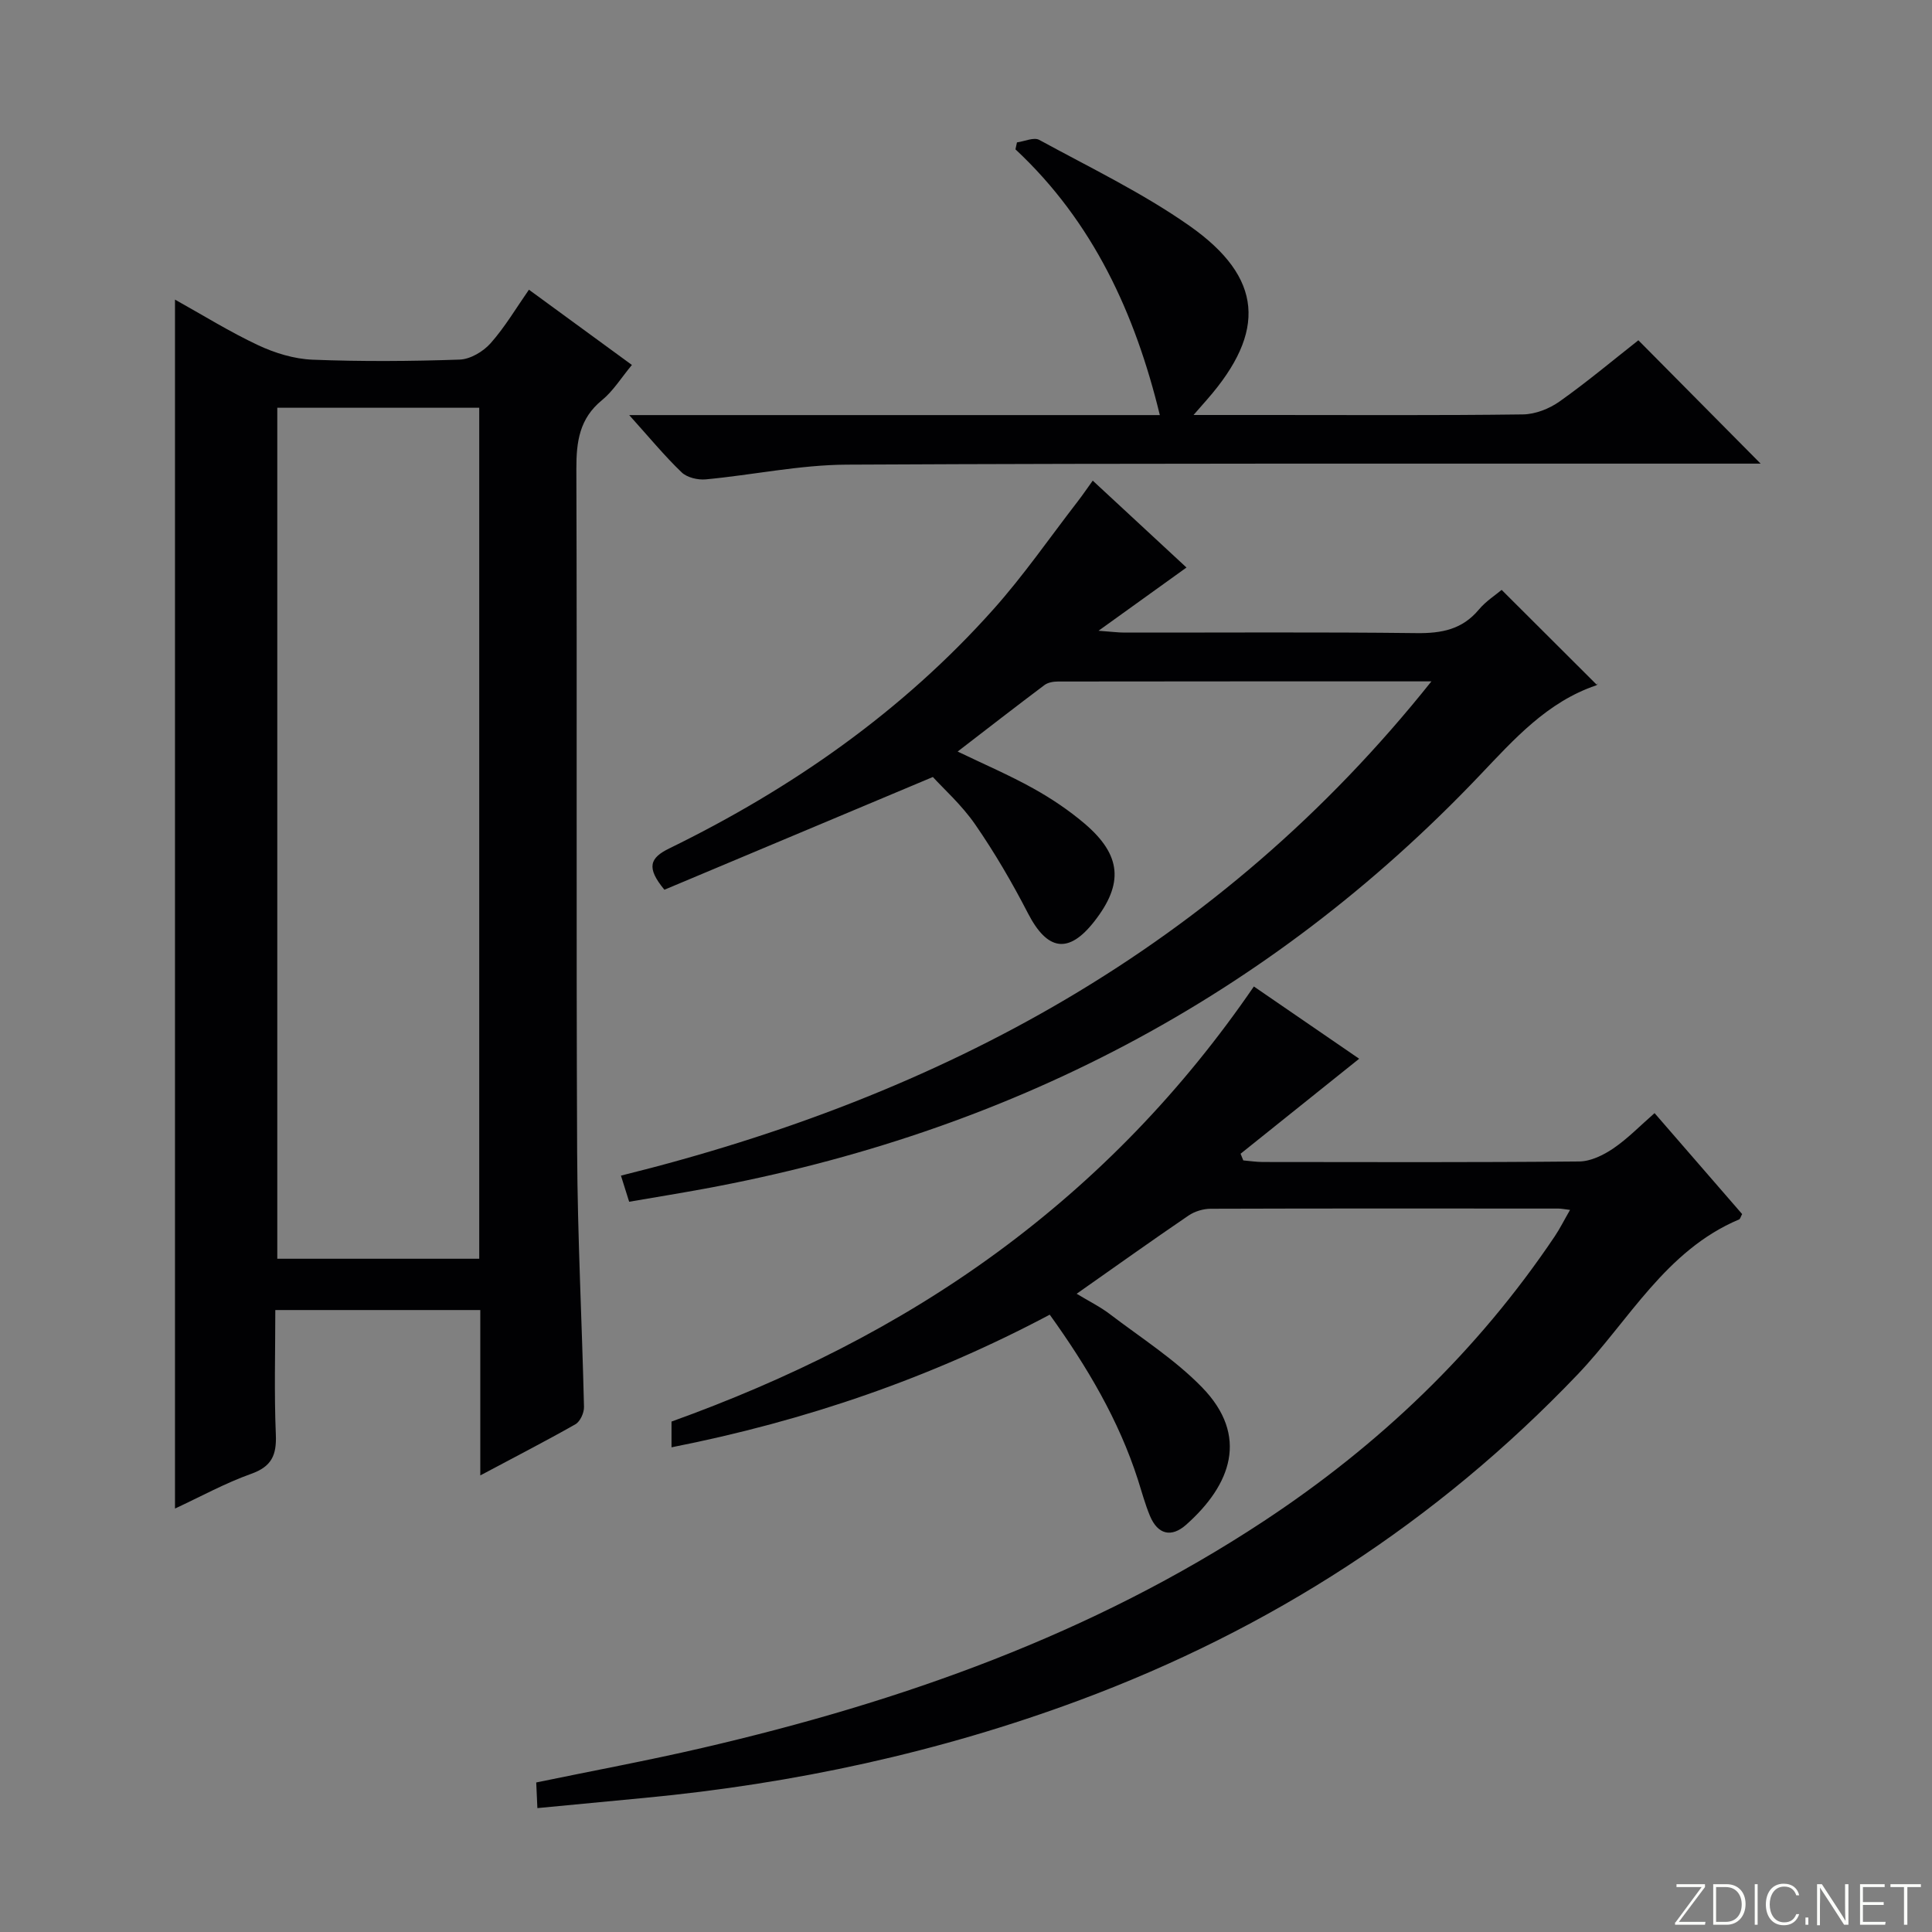
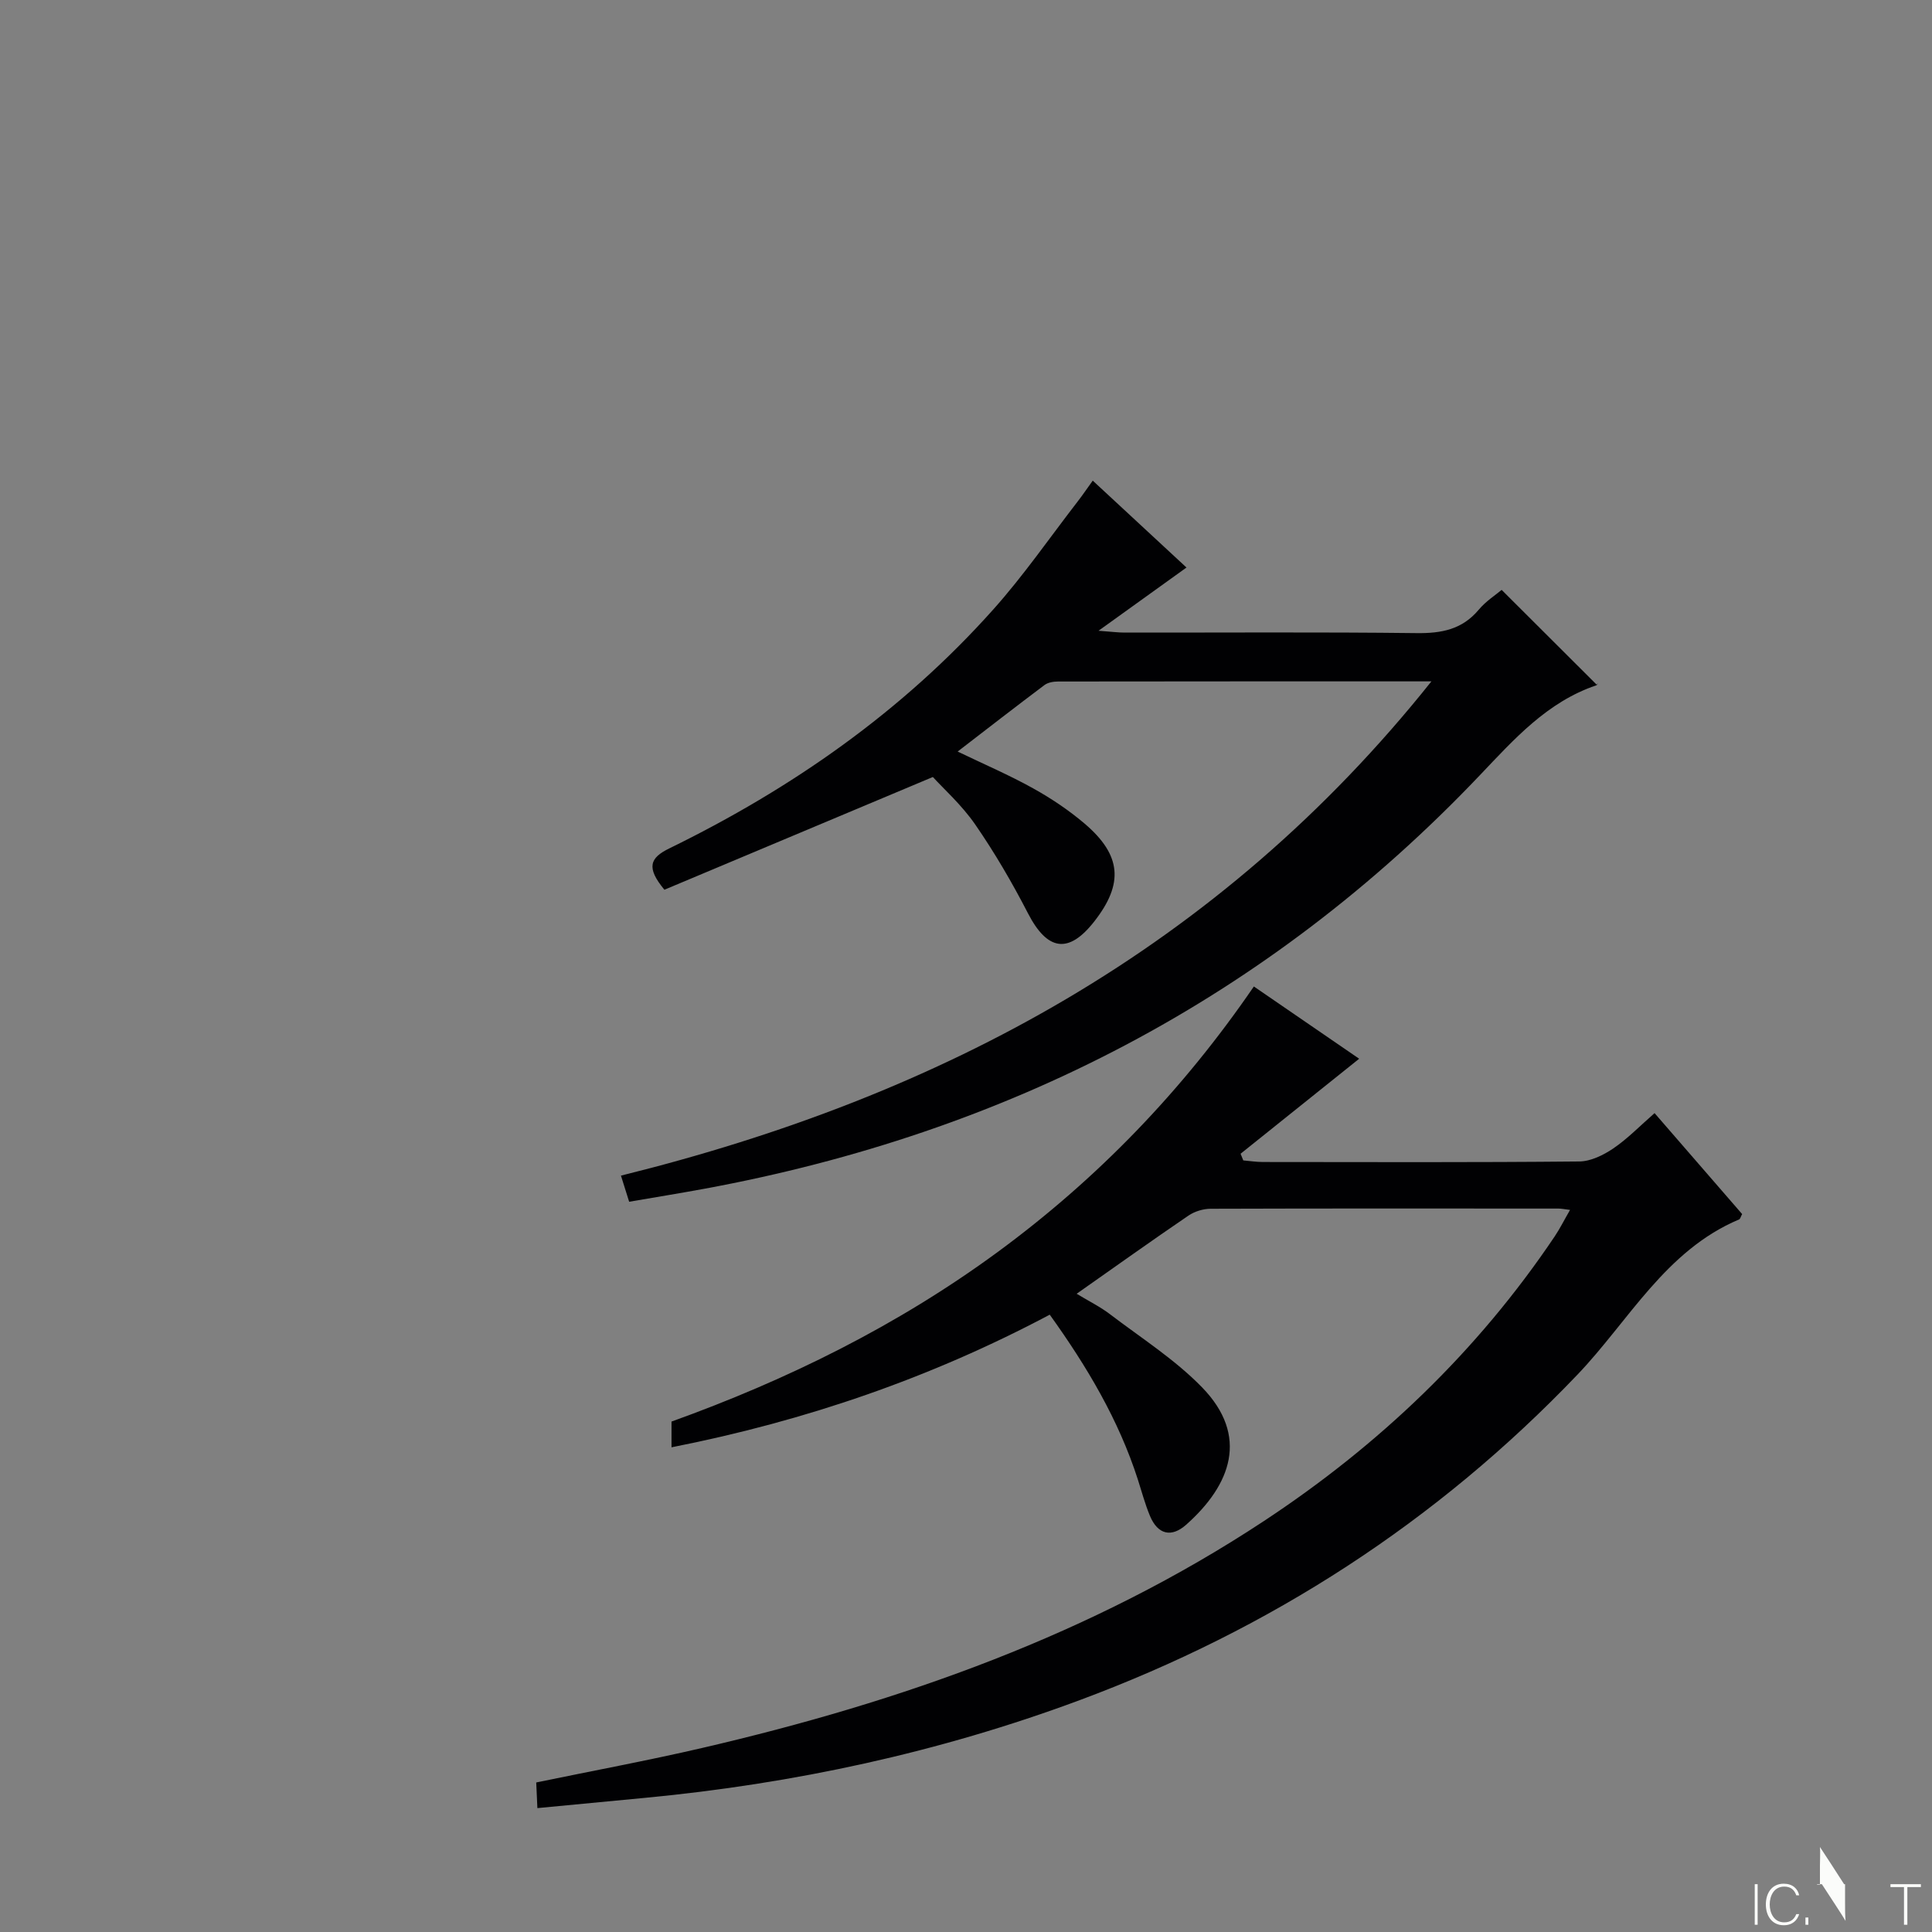
<svg xmlns="http://www.w3.org/2000/svg" enable-background="new 0 0 400 400" viewBox="0 0 400 400">
  <rect x="0" y="0" width="400" height="400" fill="#808080" stroke="none" />
  <g fill="#fbfcfa">
-     <path d="m346.9 398 5.4-7.3h-5.2v-.6h5.9v.6l-5.4 7.2h5.5l-.1.6h-6.2v-.5z" />
-     <path d="m354.7 390.1h2.8c2.3 0 3.9 1.6 3.9 4.1s-1.6 4.3-3.9 4.3h-2.8zm.6 7.8h2c2.2 0 3.3-1.6 3.3-3.6 0-1.8-1-3.6-3.3-3.6h-2z" />
    <path d="m363.9 390.1v8.4h-.6v-8.4z" />
    <path d="m372.5 396.3c-.4 1.3-1.4 2.3-3.2 2.3-2.4 0-3.7-1.9-3.7-4.3 0-2.3 1.2-4.3 3.7-4.3 1.8 0 2.9 1 3.2 2.4h-.6c-.4-1.1-1.1-1.8-2.5-1.8-2.1 0-3 1.9-3 3.7s.9 3.7 3 3.7c1.4 0 2.1-.7 2.5-1.7z" />
    <path d="m373.8 398.5v-1.5h.6v1.5z" />
-     <path d="m376.2 398.5v-8.4h1c1.3 2 4.4 6.7 4.9 7.6-.1-1.2-.1-2.4-.1-3.8v-3.8h.7v8.4h-.9c-1.2-1.9-4.4-6.8-5-7.7.1 1.1 0 2.3 0 3.9v3.9h-.6z" />
-     <path d="m390 394.4h-4.3v3.5h4.7l-.1.6h-5.2v-8.4h5.1v.6h-4.5v3.1h4.3v.7z" />
+     <path d="m376.2 398.5v-8.4h1c1.3 2 4.4 6.7 4.9 7.6-.1-1.2-.1-2.4-.1-3.8v-3.8h.7h-.9c-1.2-1.9-4.4-6.8-5-7.7.1 1.1 0 2.3 0 3.9v3.9h-.6z" />
    <path d="m394.2 390.7h-2.8v-.6h6.3v.6h-2.8v7.8h-.7z" />
  </g>
-   <path d="m99.44 305.47c0-12.15 0-23.09 0-34.24-14.21 0-27.98 0-42.44 0 0 8.63-.25 17.23.11 25.81.17 4.24-.87 6.59-5.1 8.1-5.39 1.92-10.46 4.72-15.78 7.19 0-83.72 0-166.75 0-250.3 5.73 3.19 11.33 6.68 17.26 9.46 3.46 1.62 7.43 2.83 11.22 2.98 10.14.4 20.32.33 30.47-.02 2.2-.08 4.86-1.66 6.38-3.37 2.96-3.33 5.26-7.24 7.95-11.1 7.06 5.16 14.02 10.24 21.32 15.58-2.17 2.6-3.85 5.37-6.21 7.3-4.65 3.8-5.3 8.57-5.29 14.18.16 47.14-.05 94.28.16 141.42.08 17.61 1.01 35.22 1.42 52.83.03 1.21-.79 3.03-1.78 3.59-6.16 3.5-12.48 6.74-19.69 10.59zm-42.03-221.05v176.19h41.81c0-58.89 0-117.46 0-176.19-14.13 0-27.89 0-41.81 0z" fill="#010103" />
  <path d="m139.03 299.65c0-2.22 0-3.67 0-5.33 24.06-8.66 46.77-19.88 67.43-35.03 20.73-15.21 38.34-33.45 53.14-55.05 7.48 5.13 14.79 10.15 21.8 14.96-8.36 6.7-16.46 13.19-24.55 19.67.19.46.37.92.56 1.38 1.35.12 2.71.33 4.06.33 21.83.02 43.66.1 65.49-.11 2.39-.02 5.02-1.32 7.07-2.71 2.98-2.03 5.53-4.68 8.53-7.3 6.25 7.2 12.22 14.08 18.13 20.9-.3.55-.39 1.01-.63 1.11-15.24 6.43-22.79 20.95-33.45 32.12-29.15 30.52-63.62 52.73-103.05 67.4-29.09 10.82-59.19 17.31-90.07 20.24-7.25.69-14.51 1.39-22.23 2.12-.09-2.07-.17-3.62-.24-5.31 11.68-2.42 23.09-4.53 34.38-7.15 41.19-9.56 80.65-23.48 116.24-46.95 23.91-15.76 44.25-35.16 60.26-58.98 1.07-1.6 1.93-3.33 3.16-5.46-1.21-.15-1.82-.28-2.43-.28-24-.01-48-.04-71.99.04-1.54.01-3.3.54-4.57 1.41-7.56 5.14-15 10.46-23.16 16.19 2.57 1.56 4.88 2.69 6.88 4.22 6.46 4.92 13.45 9.37 19.07 15.14 9.82 10.09 5.99 20.23-3.28 28.46-3.05 2.71-5.88 2.04-7.49-1.82-1.02-2.44-1.7-5.02-2.51-7.54-3.97-12.33-10.47-23.3-18.24-34.13-24.57 13.04-50.49 21.98-78.31 27.46z" fill="#010103" />
  <path d="m296.36 141.07c-26.69 0-52-.01-77.31.03-.94 0-2.08.19-2.8.73-5.94 4.46-11.8 9.01-17.98 13.77 5.55 2.67 10.73 4.89 15.63 7.62 3.76 2.09 7.4 4.53 10.67 7.31 7.64 6.52 8.1 12.43 2 20.23-5.33 6.82-9.73 6.11-13.75-1.69-3.26-6.32-6.87-12.51-10.9-18.35-2.8-4.06-6.59-7.44-8.78-9.85-19.5 8.19-37.63 15.8-55.58 23.34-3.81-4.59-3.02-6.59 1-8.55 25.36-12.39 48.21-28.33 67.08-49.47 6.3-7.05 11.71-14.9 17.5-22.39 1-1.29 1.91-2.64 3.1-4.29 6.59 6.11 12.89 11.95 19.41 17.99-5.94 4.27-11.56 8.31-18.21 13.09 2.63.19 4.01.38 5.39.38 20.16.02 40.32-.13 60.48.11 5.14.06 9.41-.74 12.85-4.85 1.47-1.76 3.5-3.05 4.74-4.1 6.56 6.55 12.98 12.95 19.68 19.63.38-.6.22.03-.12.14-10.17 3.46-16.97 11.14-24.09 18.62-44 46.27-97.93 74.04-160.48 85.59-5.06.93-10.14 1.76-15.63 2.7-.52-1.64-1.04-3.3-1.7-5.41 66.42-16.43 123.82-47.16 167.8-102.33z" fill="#010103" />
-   <path d="m130.27 85.94h109.86c-5.09-20.96-13.79-40-29.89-55.02.1-.48.21-.96.31-1.44 1.56-.21 3.5-1.12 4.61-.52 10.49 5.73 21.38 10.96 31.12 17.8 15.25 10.72 15.95 21.9 3.63 35.96-.72.83-1.45 1.65-2.8 3.2h15.71c17.5 0 34.99.11 52.48-.12 2.56-.03 5.46-1.17 7.58-2.67 5.69-4.03 11.05-8.53 16.33-12.68 8.42 8.49 16.69 16.84 25.31 25.54-1.78 0-3.53 0-5.28 0-61.32.02-122.63-.1-183.95.21-9.73.05-19.44 2.14-29.18 3.05-1.64.15-3.88-.38-5-1.47-3.54-3.4-6.69-7.23-10.84-11.84z" fill="#010103" />
</svg>